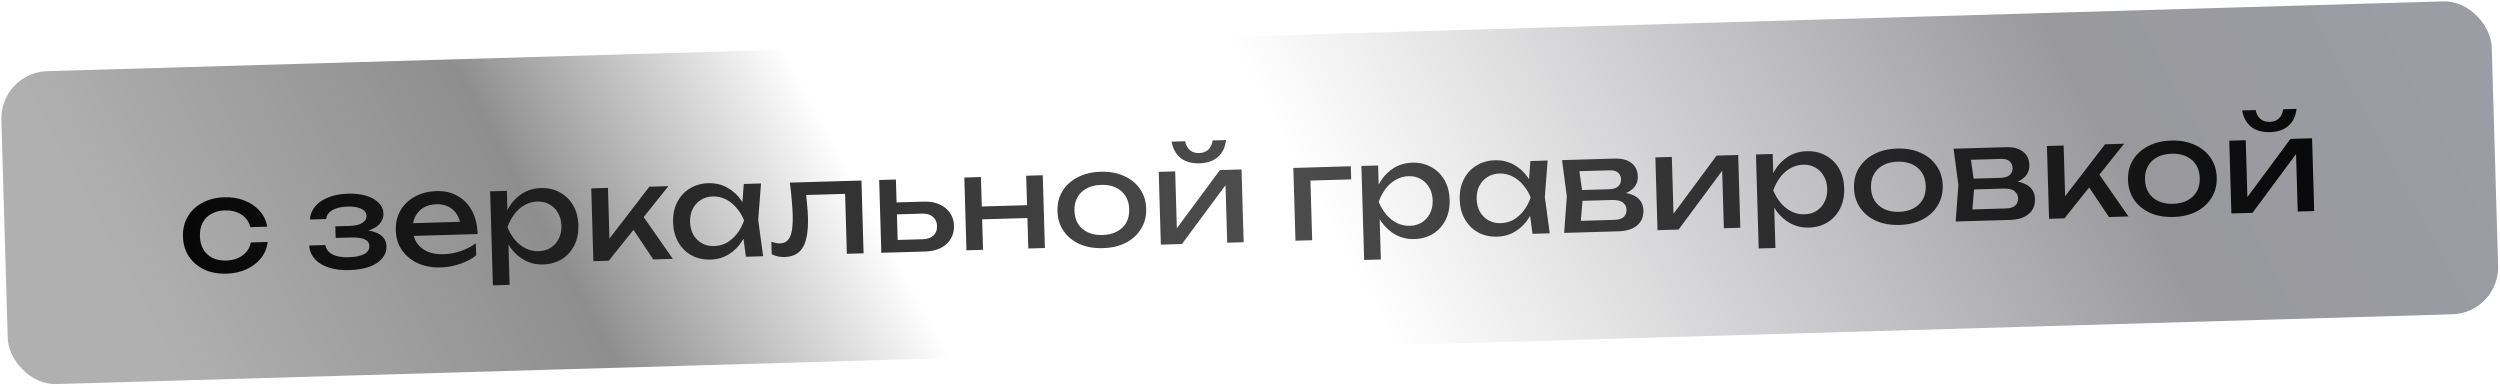
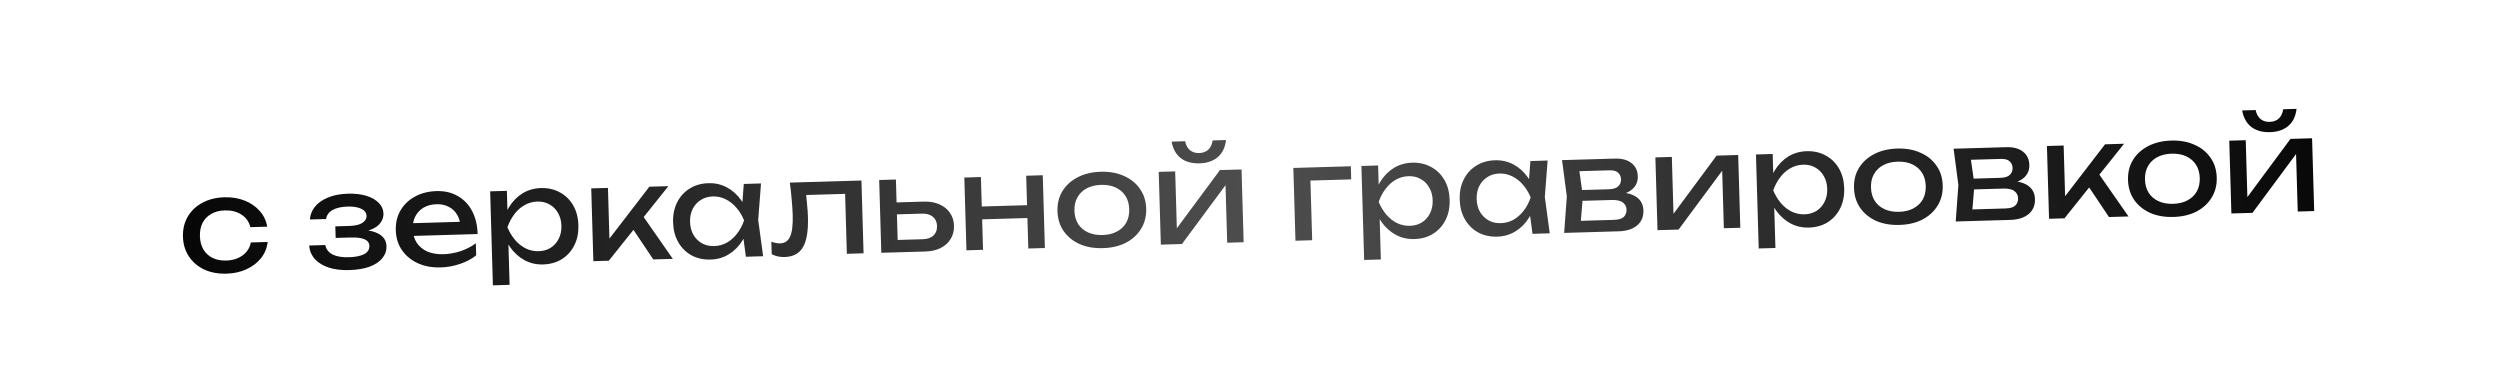
<svg xmlns="http://www.w3.org/2000/svg" width="583" height="90" viewBox="0 0 583 90" fill="none">
  <g filter="url(#filter0_i_168_52)">
-     <rect y="16.916" width="581" height="73" rx="11" transform="rotate(-1.668 0 16.916)" fill="url(#paint0_linear_168_52)" />
-   </g>
+     </g>
  <path d="M62.419 56.426C62.259 57.831 61.746 59.086 60.877 60.192C60.009 61.278 58.883 62.141 57.502 62.782C56.12 63.422 54.569 63.767 52.85 63.817C50.891 63.874 49.151 63.555 47.63 62.859C46.128 62.142 44.938 61.127 44.059 59.812C43.181 58.497 42.716 56.96 42.664 55.2C42.613 53.441 42.988 51.88 43.788 50.516C44.589 49.152 45.718 48.078 47.176 47.296C48.654 46.492 50.372 46.062 52.331 46.005C54.05 45.955 55.618 46.209 57.035 46.768C58.452 47.327 59.626 48.133 60.557 49.187C61.487 50.22 62.073 51.444 62.315 52.857L58.386 52.972C58.069 51.7 57.37 50.72 56.29 50.031C55.209 49.343 53.919 49.02 52.42 49.064C51.22 49.099 50.178 49.369 49.292 49.875C48.406 50.361 47.726 51.051 47.252 51.945C46.797 52.819 46.587 53.865 46.623 55.085C46.658 56.285 46.928 57.317 47.433 58.183C47.959 59.048 48.678 59.707 49.592 60.161C50.505 60.594 51.561 60.794 52.761 60.759C54.28 60.715 55.559 60.307 56.597 59.536C57.635 58.766 58.266 57.767 58.49 56.54L62.419 56.426ZM81.436 62.985C79.637 63.037 78.05 62.843 76.677 62.403C75.324 61.962 74.244 61.303 73.438 60.426C72.652 59.549 72.201 58.492 72.085 57.255L75.864 57.145C76.052 58.12 76.614 58.853 77.548 59.346C78.503 59.819 79.769 60.032 81.349 59.986C82.868 59.942 84.052 59.707 84.9 59.282C85.747 58.837 86.158 58.185 86.133 57.326C86.113 56.626 85.738 56.117 85.008 55.798C84.299 55.478 83.174 55.341 81.635 55.386L78.276 55.484L78.198 52.785L81.466 52.69C82.846 52.649 83.859 52.41 84.507 51.971C85.174 51.531 85.499 51.001 85.481 50.382C85.459 49.622 85.042 49.054 84.231 48.677C83.419 48.301 82.364 48.131 81.064 48.169C79.625 48.211 78.462 48.475 77.576 48.961C76.69 49.447 76.18 50.152 76.047 51.077L72.269 51.187C72.337 50.104 72.719 49.123 73.413 48.242C74.127 47.341 75.137 46.621 76.442 46.083C77.746 45.525 79.308 45.219 81.127 45.166C82.786 45.118 84.232 45.286 85.464 45.67C86.695 46.054 87.652 46.607 88.333 47.327C89.034 48.027 89.398 48.847 89.425 49.787C89.447 50.546 89.228 51.253 88.766 51.907C88.325 52.56 87.611 53.091 86.622 53.5C85.653 53.908 84.39 54.135 82.83 54.18L82.815 53.671C85.092 53.524 86.87 53.783 88.15 54.446C89.43 55.089 90.089 56.09 90.129 57.449C90.158 58.469 89.835 59.389 89.158 60.209C88.502 61.028 87.521 61.687 86.215 62.185C84.908 62.663 83.315 62.93 81.436 62.985ZM102.787 62.363C100.808 62.42 99.037 62.102 97.477 61.407C95.915 60.692 94.675 59.678 93.756 58.364C92.838 57.05 92.353 55.504 92.301 53.724C92.249 51.965 92.615 50.414 93.396 49.071C94.196 47.707 95.316 46.634 96.753 45.852C98.211 45.049 99.889 44.62 101.788 44.564C103.687 44.509 105.339 44.891 106.744 45.711C108.167 46.51 109.282 47.667 110.086 49.185C110.891 50.702 111.323 52.5 111.384 54.579L95.4 55.045L95.314 52.076L109.348 51.667L107.431 52.834C107.339 51.716 107.041 50.764 106.538 49.978C106.055 49.192 105.407 48.601 104.595 48.204C103.803 47.787 102.867 47.594 101.787 47.626C100.648 47.659 99.655 47.918 98.809 48.403C97.982 48.887 97.341 49.556 96.886 50.41C96.43 51.243 96.219 52.23 96.252 53.369C96.289 54.629 96.6 55.71 97.187 56.614C97.793 57.516 98.624 58.202 99.678 58.672C100.751 59.121 102.008 59.324 103.447 59.282C104.747 59.245 106.07 59.006 107.418 58.566C108.765 58.107 109.948 57.492 110.966 56.722L111.048 59.541C110.032 60.371 108.781 61.038 107.295 61.541C105.829 62.044 104.326 62.318 102.787 62.363ZM114.304 44.62L118.202 44.506L118.374 50.414L118.212 51.019L118.311 54.438L118.522 55.482L118.841 66.427L114.942 66.541L114.304 44.62ZM116.95 53.036C117.277 51.226 117.862 49.648 118.703 48.303C119.544 46.938 120.593 45.867 121.851 45.09C123.129 44.313 124.557 43.901 126.137 43.855C127.796 43.807 129.276 44.144 130.578 44.866C131.879 45.569 132.909 46.579 133.667 47.898C134.426 49.196 134.831 50.735 134.882 52.514C134.934 54.273 134.619 55.833 133.938 57.194C133.258 58.554 132.289 59.633 131.031 60.43C129.773 61.207 128.315 61.619 126.655 61.668C125.076 61.714 123.636 61.385 122.335 60.683C121.034 59.981 119.914 58.973 118.975 57.66C118.057 56.346 117.382 54.805 116.95 53.036ZM130.924 52.63C130.891 51.49 130.622 50.497 130.117 49.652C129.632 48.785 128.972 48.124 128.138 47.669C127.304 47.193 126.357 46.97 125.298 47.001C124.238 47.032 123.246 47.311 122.321 47.838C121.415 48.344 120.625 49.048 119.951 49.948C119.277 50.828 118.736 51.844 118.329 52.996C118.802 54.123 119.402 55.116 120.127 55.975C120.852 56.815 121.681 57.471 122.615 57.944C123.569 58.396 124.575 58.607 125.635 58.576C126.695 58.545 127.627 58.278 128.433 57.774C129.238 57.251 129.858 56.552 130.293 55.679C130.747 54.786 130.957 53.769 130.924 52.63ZM138.372 60.906L137.878 43.933L141.776 43.82L142.174 57.494L140.993 57.108L151.432 43.538L155.87 43.409L141.971 60.801L138.372 60.906ZM152.346 60.499L146.824 52.256L149.481 49.718L156.904 60.366L152.346 60.499ZM173.943 59.87L173.1 53.592L173.816 51.38L172.973 49.244L173.449 42.897L177.467 42.78L176.815 51.293L177.961 59.753L173.943 59.87ZM174.895 51.349C174.567 53.139 173.983 54.717 173.143 56.082C172.302 57.447 171.243 58.518 169.965 59.296C168.707 60.073 167.288 60.484 165.709 60.53C164.05 60.578 162.569 60.251 161.268 59.549C159.967 58.827 158.937 57.806 158.178 56.488C157.419 55.169 157.014 53.63 156.963 51.871C156.911 50.092 157.226 48.532 157.907 47.191C158.588 45.831 159.557 44.763 160.815 43.986C162.072 43.189 163.531 42.766 165.19 42.718C166.769 42.672 168.21 43 169.511 43.702C170.832 44.404 171.951 45.412 172.87 46.726C173.808 48.019 174.483 49.56 174.895 51.349ZM160.921 51.756C160.955 52.895 161.214 53.898 161.699 54.764C162.204 55.61 162.874 56.271 163.708 56.747C164.542 57.203 165.488 57.415 166.548 57.384C167.627 57.353 168.62 57.084 169.525 56.577C170.43 56.051 171.22 55.347 171.895 54.467C172.589 53.567 173.129 52.541 173.516 51.389C173.063 50.262 172.464 49.279 171.719 48.44C170.994 47.581 170.165 46.925 169.231 46.471C168.297 45.998 167.29 45.778 166.211 45.809C165.151 45.84 164.219 46.117 163.414 46.641C162.608 47.145 161.978 47.843 161.524 48.737C161.089 49.61 160.888 50.616 160.921 51.756ZM184.188 42.584L200.89 42.098L201.385 59.071L197.486 59.184L197.027 43.411L198.879 45.158L186.224 45.526L187.863 44.098C187.999 45.335 188.114 46.512 188.206 47.63C188.318 48.727 188.387 49.715 188.413 50.595C188.506 53.793 188.124 56.136 187.267 57.621C186.41 59.107 184.981 59.879 182.982 59.937C182.442 59.953 181.921 59.908 181.418 59.802C180.914 59.697 180.429 59.521 179.962 59.275L179.877 56.366C180.241 56.495 180.594 56.595 180.936 56.665C181.298 56.734 181.629 56.765 181.929 56.756C183.029 56.724 183.804 56.191 184.254 55.158C184.724 54.124 184.925 52.457 184.858 50.158C184.829 49.158 184.756 48.02 184.639 46.743C184.542 45.465 184.391 44.079 184.188 42.584ZM205.521 58.95L205.027 41.977L208.925 41.864L209.388 57.757L207.957 55.998L215.213 55.787C216.273 55.756 217.095 55.472 217.68 54.934C218.264 54.377 218.542 53.639 218.516 52.719C218.488 51.78 218.167 51.059 217.552 50.556C216.937 50.034 216.099 49.788 215.04 49.819L207.903 50.027L207.821 47.238L215.468 47.016C216.848 46.975 218.054 47.19 219.088 47.66C220.122 48.111 220.931 48.767 221.517 49.63C222.122 50.473 222.441 51.474 222.475 52.634C222.508 53.793 222.248 54.821 221.694 55.718C221.16 56.614 220.39 57.317 219.385 57.826C218.379 58.336 217.196 58.61 215.837 58.65L205.521 58.95ZM224.882 41.399L228.75 41.286L229.245 58.259L225.376 58.372L224.882 41.399ZM239.306 40.979L243.174 40.866L243.669 57.839L239.8 57.952L239.306 40.979ZM227.271 48.202L241.125 47.799L241.212 50.798L227.358 51.201L227.271 48.202ZM257.206 57.865C255.147 57.925 253.327 57.608 251.746 56.913C250.185 56.199 248.945 55.184 248.026 53.87C247.128 52.556 246.653 51.019 246.601 49.26C246.55 47.481 246.934 45.919 247.755 44.574C248.596 43.209 249.775 42.135 251.293 41.35C252.83 40.545 254.628 40.112 256.688 40.052C258.747 39.992 260.557 40.32 262.118 41.035C263.699 41.729 264.939 42.733 265.838 44.048C266.756 45.342 267.241 46.878 267.293 48.657C267.344 50.417 266.949 51.979 266.109 53.344C265.288 54.708 264.109 55.793 262.572 56.598C261.054 57.383 259.266 57.805 257.206 57.865ZM257.117 54.806C258.437 54.768 259.559 54.495 260.485 53.988C261.431 53.48 262.151 52.789 262.645 51.914C263.14 51.019 263.369 49.972 263.334 48.773C263.299 47.573 263.009 46.551 262.465 45.707C261.919 44.842 261.16 44.184 260.186 43.732C259.233 43.28 258.096 43.073 256.777 43.111C255.477 43.149 254.355 43.422 253.409 43.929C252.463 44.437 251.744 45.139 251.249 46.033C250.755 46.908 250.525 47.945 250.56 49.145C250.595 50.344 250.885 51.376 251.43 52.241C251.975 53.085 252.734 53.733 253.708 54.185C254.681 54.637 255.818 54.844 257.117 54.806ZM270.709 57.051L270.214 40.079L274.053 39.967L274.49 54.99L273.313 54.755L284.488 39.663L289.526 39.516L290.02 56.489L286.182 56.601L285.738 41.367L286.947 41.632L275.627 56.908L270.709 57.051ZM279.73 38.091C277.931 38.143 276.469 37.736 275.343 36.868C274.237 36 273.53 34.72 273.22 33.028L276.369 32.936C276.556 33.851 276.936 34.551 277.51 35.034C278.084 35.498 278.801 35.717 279.661 35.692C280.52 35.667 281.223 35.406 281.769 34.91C282.314 34.394 282.653 33.674 282.786 32.749L285.905 32.659C285.714 34.365 285.083 35.684 284.009 36.615C282.936 37.547 281.51 38.039 279.73 38.091ZM315.011 38.774L315.101 41.832L303.795 42.162L305.542 40.31L306 56.023L302.102 56.137L301.607 39.164L315.011 38.774ZM317.479 38.702L321.378 38.588L321.55 44.496L321.387 45.101L321.487 48.519L321.697 49.564L322.016 60.509L318.118 60.623L317.479 38.702ZM320.126 47.118C320.453 45.308 321.037 43.73 321.878 42.385C322.719 41.02 323.768 39.949 325.026 39.172C326.304 38.395 327.733 37.983 329.312 37.937C330.971 37.889 332.452 38.226 333.753 38.948C335.054 39.651 336.084 40.661 336.843 41.98C337.601 43.278 338.006 44.817 338.058 46.596C338.109 48.355 337.794 49.915 337.114 51.276C336.433 52.636 335.464 53.715 334.207 54.511C332.949 55.288 331.49 55.701 329.831 55.749C328.252 55.795 326.811 55.467 325.51 54.765C324.209 54.062 323.09 53.055 322.151 51.741C321.232 50.428 320.557 48.887 320.126 47.118ZM334.1 46.711C334.066 45.572 333.797 44.579 333.293 43.734C332.807 42.867 332.148 42.206 331.314 41.75C330.48 41.274 329.533 41.052 328.473 41.083C327.414 41.114 326.421 41.393 325.496 41.92C324.591 42.426 323.801 43.13 323.127 44.03C322.452 44.91 321.912 45.926 321.505 47.078C321.978 48.205 322.577 49.198 323.302 50.057C324.027 50.896 324.857 51.553 325.791 52.026C326.744 52.478 327.751 52.689 328.81 52.658C329.87 52.627 330.803 52.36 331.608 51.856C332.413 51.332 333.033 50.634 333.468 49.761C333.922 48.867 334.133 47.851 334.1 46.711ZM357.381 54.527L356.538 48.249L357.254 46.037L356.411 43.901L356.887 37.554L360.905 37.437L360.252 45.95L361.399 54.41L357.381 54.527ZM358.333 46.005C358.005 47.796 357.421 49.373 356.58 50.739C355.74 52.104 354.68 53.175 353.403 53.952C352.145 54.729 350.726 55.141 349.147 55.187C347.487 55.235 346.007 54.908 344.706 54.206C343.405 53.483 342.375 52.463 341.616 51.144C340.857 49.826 340.452 48.287 340.401 46.528C340.349 44.749 340.664 43.189 341.345 41.848C342.026 40.488 342.995 39.419 344.253 38.642C345.51 37.845 346.969 37.423 348.628 37.374C350.207 37.328 351.647 37.657 352.948 38.359C354.269 39.061 355.389 40.069 356.308 41.383C357.246 42.676 357.921 44.217 358.333 46.005ZM344.359 46.413C344.392 47.552 344.652 48.555 345.137 49.421C345.642 50.267 346.312 50.928 347.146 51.404C347.979 51.859 348.926 52.072 349.985 52.041C351.065 52.01 352.058 51.741 352.963 51.234C353.868 50.708 354.658 50.004 355.333 49.124C356.027 48.224 356.567 47.197 356.954 46.046C356.501 44.918 355.902 43.935 355.157 43.097C354.432 42.237 353.602 41.581 352.669 41.128C351.735 40.655 350.728 40.434 349.648 40.466C348.589 40.497 347.656 40.774 346.851 41.298C346.046 41.801 345.416 42.5 344.962 43.394C344.527 44.267 344.326 45.273 344.359 46.413ZM364.761 54.312L365.384 45.8L364.267 37.339L376.562 36.981C378.201 36.933 379.491 37.276 380.433 38.009C381.395 38.741 381.895 39.777 381.934 41.116C381.97 42.356 381.53 43.369 380.612 44.156C379.714 44.922 378.437 45.4 376.782 45.588L377.061 44.86C379.021 44.843 380.532 45.199 381.594 45.928C382.656 46.658 383.207 47.712 383.247 49.091C383.289 50.551 382.793 51.716 381.758 52.586C380.742 53.436 379.305 53.888 377.446 53.942L364.761 54.312ZM368.512 53.242L366.962 51.547L376.378 51.272C377.437 51.242 378.191 51.019 378.639 50.606C379.107 50.172 379.33 49.586 379.308 48.846C379.289 48.186 379.003 47.644 378.45 47.22C377.918 46.796 377.032 46.601 375.792 46.637L367.666 46.874L367.592 44.355L375.149 44.135C376.169 44.105 376.903 43.884 377.351 43.471C377.818 43.037 378.043 42.49 378.023 41.83C378.005 41.191 377.78 40.677 377.348 40.289C376.936 39.881 376.25 39.691 375.291 39.719L366.654 39.971L368.074 38.218L369.132 45.691L368.512 53.242ZM386.529 53.678L386.034 36.705L389.873 36.593L390.31 51.617L389.133 51.381L400.308 36.289L405.346 36.142L405.84 53.115L402.002 53.227L401.558 37.993L402.767 38.258L391.447 53.535L386.529 53.678ZM409.491 36.022L413.389 35.908L413.562 41.816L413.399 42.421L413.499 45.839L413.709 46.883L414.028 57.829L410.13 57.942L409.491 36.022ZM412.137 44.438C412.465 42.628 413.049 41.05 413.89 39.705C414.731 38.34 415.78 37.269 417.038 36.492C418.316 35.715 419.745 35.303 421.324 35.257C422.983 35.209 424.464 35.546 425.765 36.268C427.066 36.97 428.096 37.981 428.855 39.299C429.613 40.598 430.018 42.137 430.07 43.916C430.121 45.675 429.806 47.235 429.126 48.595C428.445 49.956 427.476 51.034 426.218 51.831C424.961 52.608 423.502 53.021 421.843 53.069C420.263 53.115 418.823 52.787 417.522 52.085C416.221 51.382 415.101 50.374 414.163 49.061C413.244 47.747 412.569 46.206 412.137 44.438ZM426.111 44.031C426.078 42.892 425.809 41.899 425.304 41.053C424.819 40.187 424.159 39.526 423.326 39.07C422.492 38.594 421.545 38.372 420.485 38.403C419.426 38.434 418.433 38.712 417.508 39.24C416.603 39.746 415.813 40.45 415.139 41.35C414.464 42.23 413.923 43.246 413.517 44.398C413.99 45.525 414.589 46.518 415.314 47.377C416.039 48.216 416.868 48.872 417.803 49.345C418.756 49.798 419.763 50.009 420.822 49.978C421.882 49.947 422.814 49.68 423.62 49.176C424.425 48.652 425.045 47.954 425.48 47.081C425.934 46.187 426.145 45.171 426.111 44.031ZM442.958 52.454C440.899 52.514 439.079 52.197 437.498 51.503C435.936 50.788 434.696 49.774 433.778 48.46C432.879 47.145 432.404 45.609 432.353 43.849C432.301 42.07 432.686 40.508 433.507 39.164C434.347 37.799 435.527 36.724 437.044 35.94C438.582 35.134 440.38 34.702 442.439 34.642C444.498 34.582 446.308 34.909 447.87 35.624C449.451 36.318 450.69 37.323 451.589 38.637C452.507 39.931 452.992 41.468 453.044 43.247C453.095 45.006 452.7 46.568 451.86 47.933C451.039 49.298 449.86 50.382 448.323 51.188C446.805 51.972 445.017 52.394 442.958 52.454ZM442.869 49.396C444.188 49.357 445.311 49.084 446.236 48.577C447.182 48.069 447.902 47.378 448.397 46.503C448.891 45.609 449.121 44.562 449.086 43.362C449.051 42.163 448.761 41.141 448.216 40.296C447.671 39.431 446.911 38.773 445.937 38.322C444.984 37.869 443.847 37.662 442.528 37.7C441.229 37.738 440.106 38.011 439.16 38.519C438.215 39.027 437.495 39.728 437.001 40.623C436.506 41.498 436.276 42.535 436.311 43.734C436.346 44.934 436.636 45.966 437.182 46.83C437.726 47.675 438.486 48.323 439.459 48.775C440.433 49.226 441.569 49.433 442.869 49.396ZM456.07 51.652L456.693 43.14L455.576 34.679L467.87 34.321C469.51 34.273 470.8 34.616 471.742 35.349C472.704 36.081 473.204 37.117 473.243 38.457C473.279 39.696 472.839 40.709 471.921 41.496C471.023 42.263 469.746 42.74 468.091 42.928L468.37 42.2C470.33 42.183 471.841 42.539 472.903 43.269C473.965 43.998 474.516 45.052 474.556 46.432C474.598 47.891 474.102 49.056 473.067 49.927C472.051 50.776 470.614 51.228 468.755 51.283L456.07 51.652ZM459.821 50.583L458.27 48.887L467.686 48.613C468.746 48.582 469.5 48.36 469.948 47.947C470.416 47.513 470.639 46.926 470.617 46.186C470.598 45.527 470.312 44.985 469.759 44.561C469.227 44.136 468.341 43.942 467.101 43.978L458.975 44.214L458.901 41.696L466.458 41.475C467.478 41.446 468.212 41.224 468.66 40.811C469.127 40.377 469.351 39.831 469.332 39.171C469.314 38.531 469.089 38.017 468.657 37.63C468.245 37.222 467.559 37.031 466.6 37.059L457.963 37.311L459.383 35.559L460.441 43.031L459.821 50.583ZM477.838 51.018L477.343 34.045L481.242 33.932L481.64 47.606L480.458 47.22L490.897 33.651L495.336 33.521L481.436 50.913L477.838 51.018ZM491.812 50.611L486.289 42.368L488.947 39.83L496.37 50.478L491.812 50.611ZM506.856 50.593C504.797 50.653 502.977 50.336 501.396 49.642C499.835 48.927 498.595 47.912 497.676 46.599C496.778 45.284 496.303 43.747 496.251 41.988C496.2 40.209 496.584 38.647 497.405 37.303C498.246 35.938 499.425 34.863 500.943 34.078C502.48 33.273 504.278 32.841 506.338 32.781C508.397 32.721 510.207 33.048 511.768 33.763C513.349 34.457 514.589 35.462 515.488 36.776C516.406 38.07 516.891 39.606 516.943 41.386C516.994 43.145 516.599 44.707 515.759 46.072C514.938 47.436 513.759 48.521 512.222 49.326C510.704 50.111 508.916 50.533 506.856 50.593ZM506.767 47.534C508.087 47.496 509.209 47.223 510.135 46.716C511.081 46.208 511.801 45.517 512.295 44.642C512.79 43.747 513.019 42.7 512.984 41.501C512.949 40.301 512.659 39.279 512.115 38.435C511.569 37.57 510.81 36.912 509.836 36.46C508.883 36.008 507.746 35.801 506.427 35.839C505.127 35.877 504.005 36.15 503.059 36.658C502.113 37.165 501.394 37.867 500.899 38.761C500.405 39.636 500.175 40.673 500.21 41.873C500.245 43.072 500.535 44.104 501.08 44.969C501.625 45.813 502.384 46.462 503.358 46.913C504.331 47.365 505.468 47.572 506.767 47.534ZM520.359 49.78L519.864 32.807L523.703 32.695L524.14 47.719L522.963 47.483L534.138 32.391L539.176 32.244L539.67 49.217L535.832 49.329L535.388 34.095L536.597 34.36L525.276 49.636L520.359 49.78ZM529.38 30.819C527.581 30.871 526.119 30.464 524.993 29.596C523.887 28.728 523.18 27.448 522.87 25.756L526.019 25.665C526.206 26.579 526.586 27.279 527.16 27.762C527.734 28.226 528.451 28.445 529.31 28.42C530.17 28.395 530.873 28.134 531.419 27.638C531.964 27.122 532.303 26.402 532.436 25.478L535.555 25.387C535.364 27.093 534.733 28.412 533.659 29.344C532.586 30.275 531.16 30.767 529.38 30.819Z" fill="url(#paint1_linear_168_52)" />
  <defs>
    <filter id="filter0_i_168_52" x="0.315" y="0.315" width="582.248" height="89.254" filterUnits="userSpaceOnUse" color-interpolation-filters="sRGB">
      <feFlood flood-opacity="0" result="BackgroundImageFix" />
      <feBlend mode="normal" in="SourceGraphic" in2="BackgroundImageFix" result="shape" />
      <feColorMatrix in="SourceAlpha" type="matrix" values="0 0 0 0 0 0 0 0 0 0 0 0 0 0 0 0 0 0 127 0" result="hardAlpha" />
      <feOffset />
      <feGaussianBlur stdDeviation="4.4" />
      <feComposite in2="hardAlpha" operator="arithmetic" k2="-1" k3="1" />
      <feColorMatrix type="matrix" values="0 0 0 0 0.225 0 0 0 0 0.055 0 0 0 0 0.157 0 0 0 0.68 0" />
      <feBlend mode="normal" in2="shape" result="effect1_innerShadow_168_52" />
    </filter>
    <linearGradient id="paint0_linear_168_52" x1="44.483" y1="98.676" x2="487.248" y2="-124.467" gradientUnits="userSpaceOnUse">
      <stop stop-color="#B0B0B0" />
      <stop offset="0.184" stop-color="#8E8E8E" />
      <stop offset="0.324" stop-color="white" />
      <stop offset="0.51" stop-color="white" />
      <stop offset="0.854" stop-color="#99999D" />
      <stop offset="1" stop-color="#9B9CA4" />
    </linearGradient>
    <linearGradient id="paint1_linear_168_52" x1="30.065" y1="53.056" x2="552.843" y2="37.829" gradientUnits="userSpaceOnUse">
      <stop stop-color="#030303" />
      <stop offset="0.505" stop-color="#4E4E4E" />
      <stop offset="1" stop-color="#050505" />
    </linearGradient>
  </defs>
</svg>